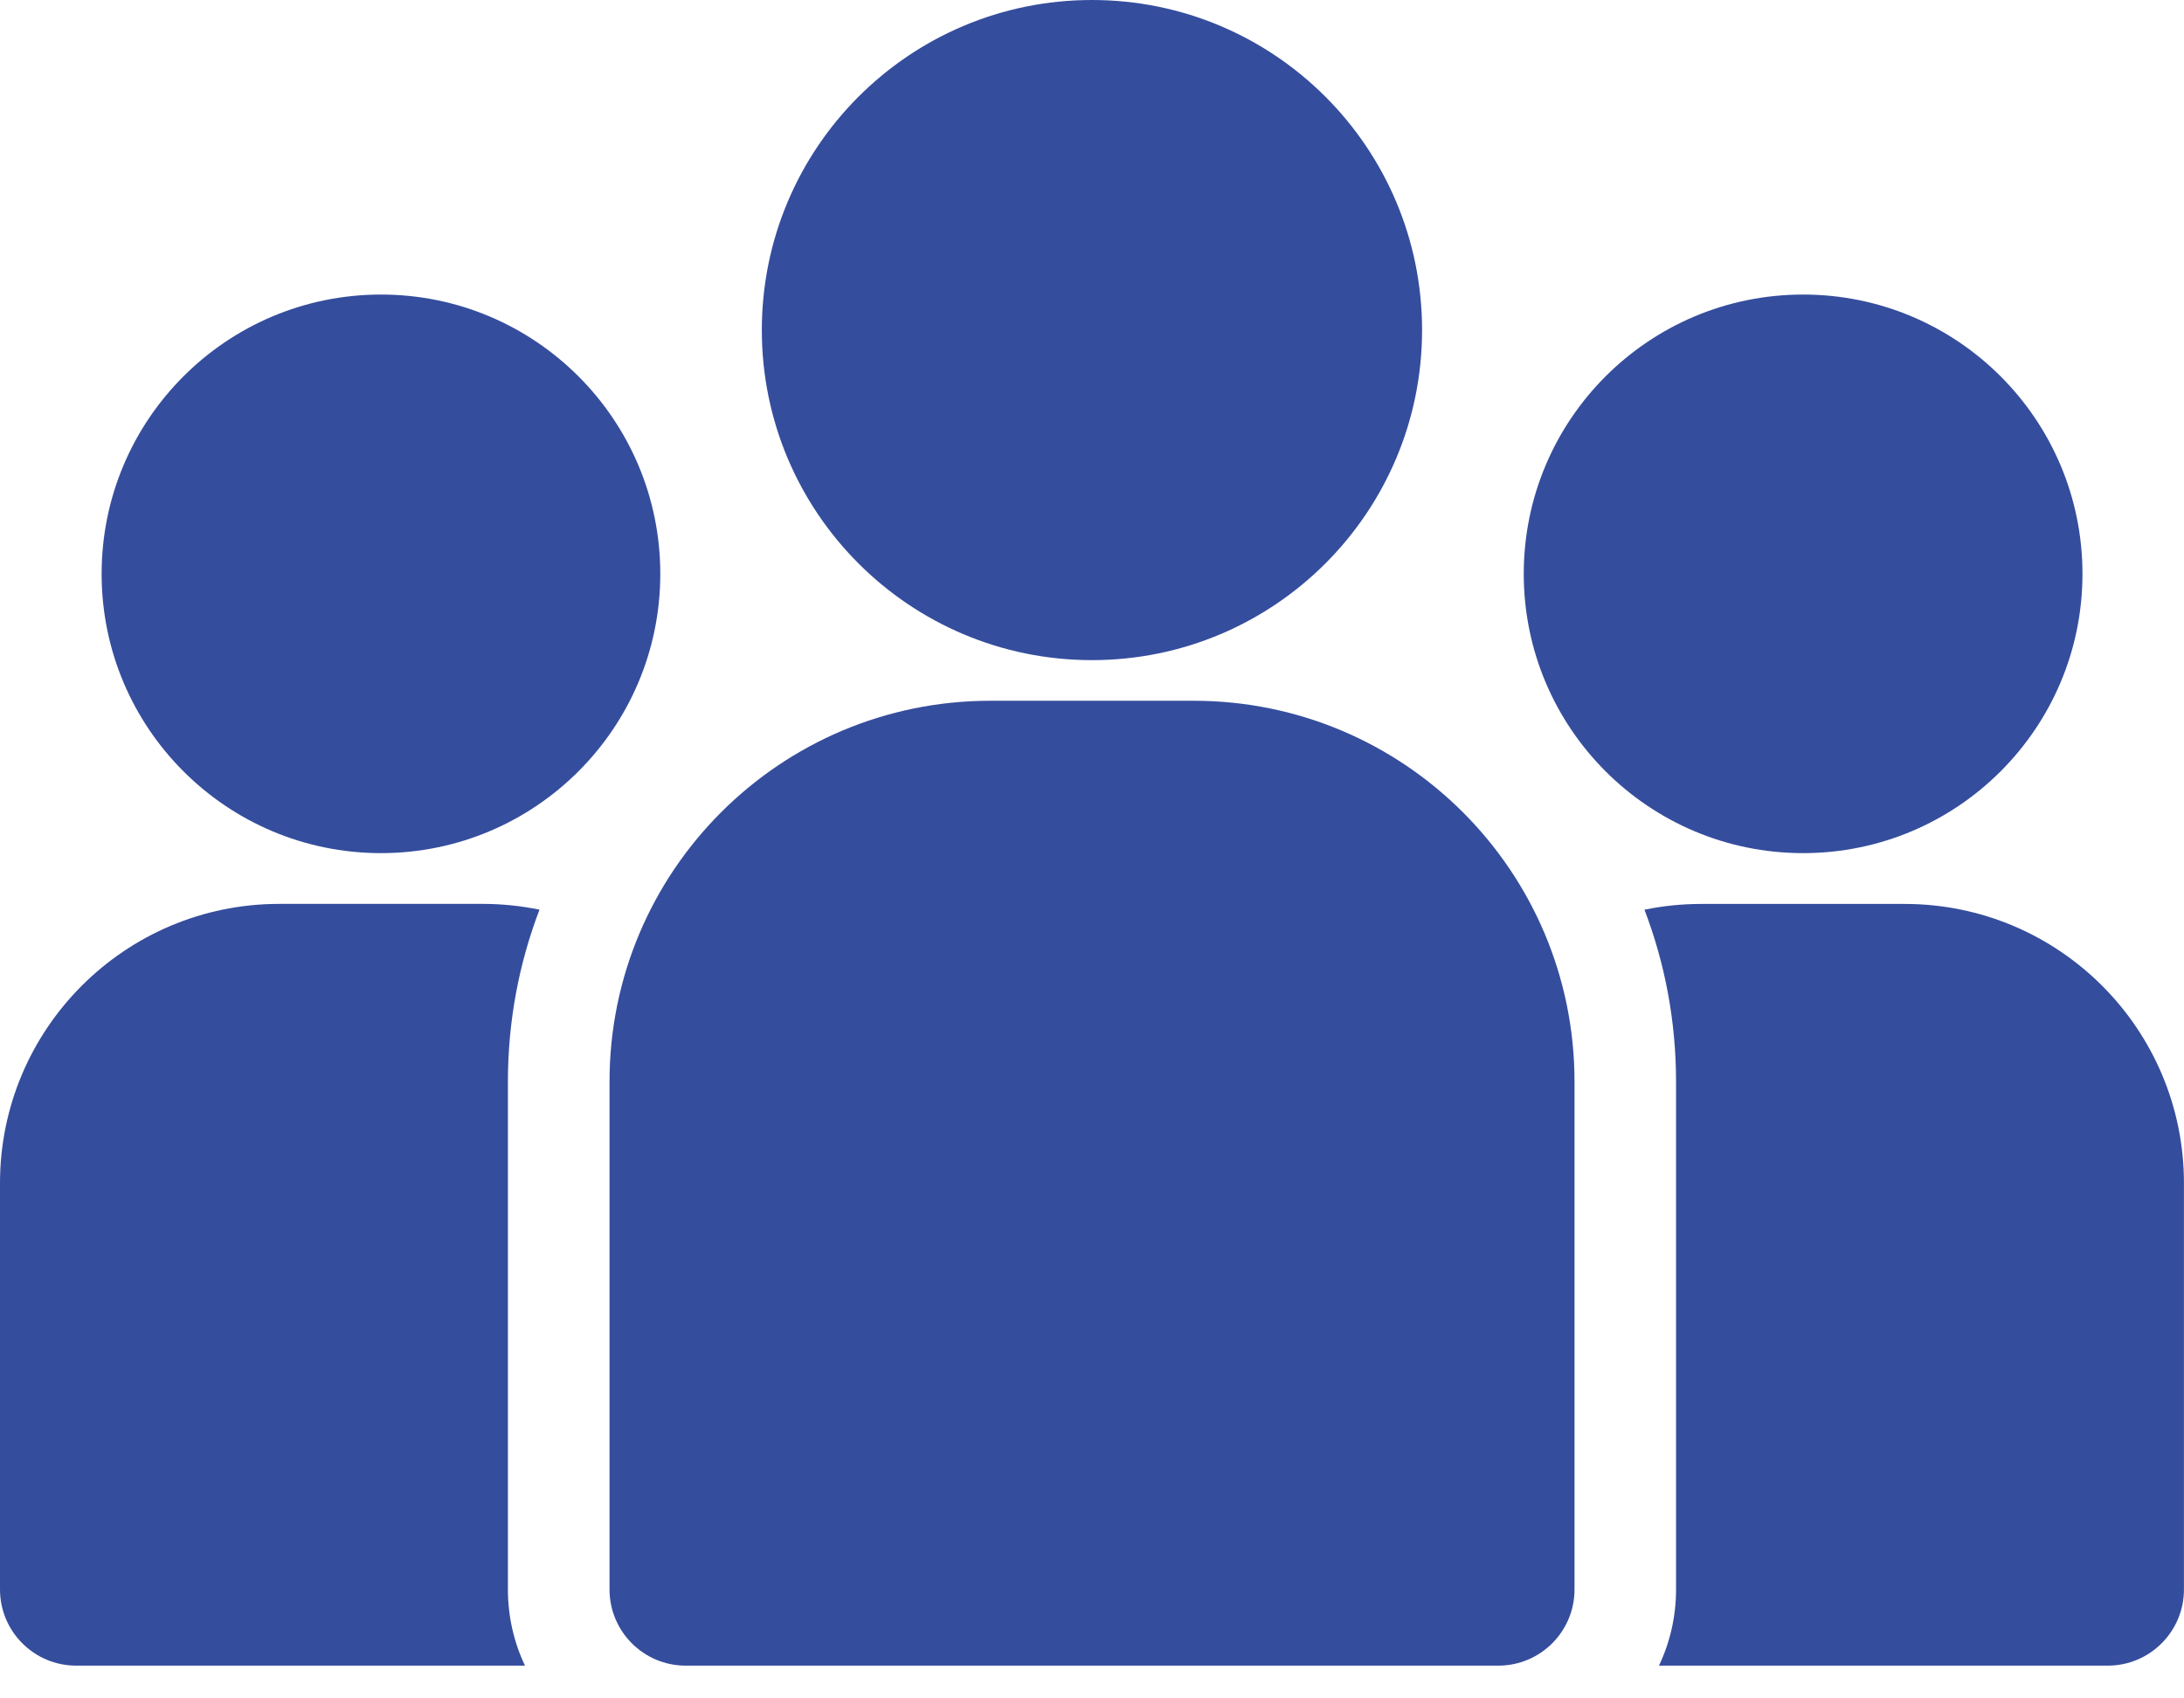
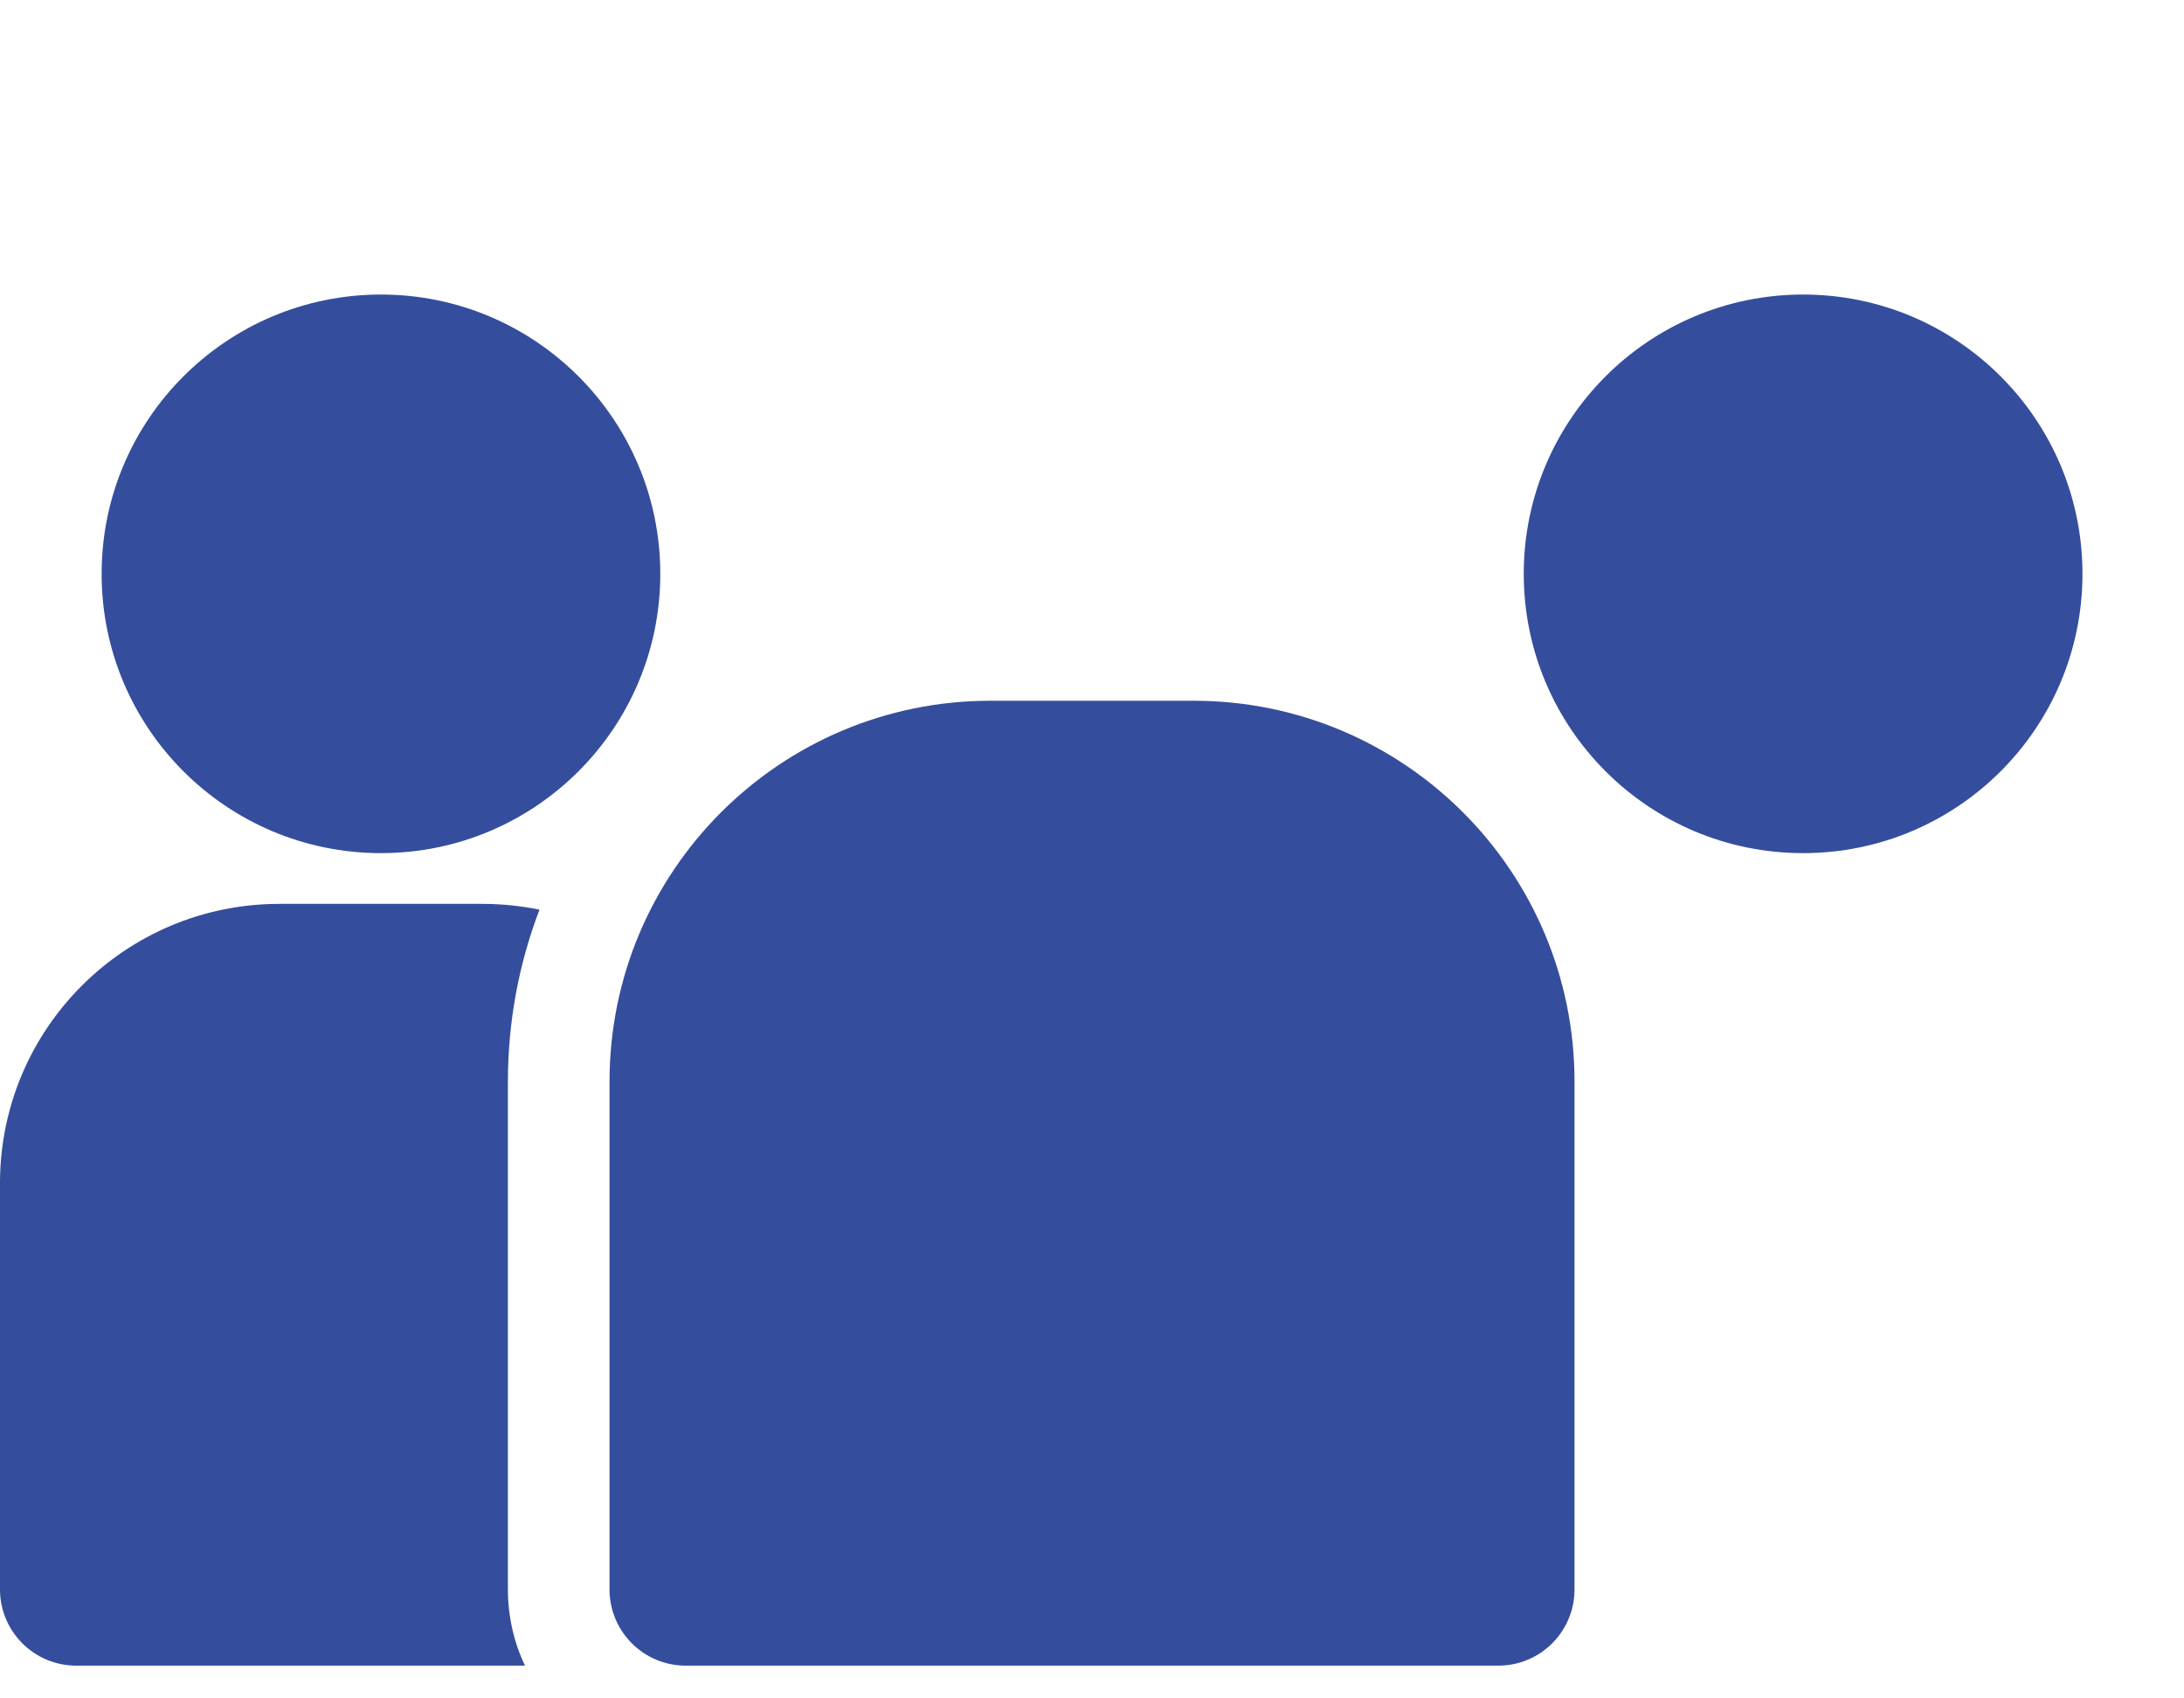
<svg xmlns="http://www.w3.org/2000/svg" width="45" height="35" viewBox="0 0 45 35" fill="none">
-   <path fill-rule="evenodd" clip-rule="evenodd" d="M29.301 6.802C29.301 10.559 26.256 13.604 22.499 13.604C18.742 13.604 15.697 10.559 15.697 6.802C15.697 3.046 18.742 0 22.499 0C26.256 0 29.301 3.046 29.301 6.802Z" fill="#354D9D" />
  <path fill-rule="evenodd" clip-rule="evenodd" d="M42.908 11.826C42.908 15.004 40.331 17.581 37.152 17.581C33.973 17.581 31.396 15.004 31.396 11.826C31.396 8.647 33.973 6.07 37.152 6.07C40.331 6.07 42.908 8.647 42.908 11.826Z" fill="#354D9D" />
  <path fill-rule="evenodd" clip-rule="evenodd" d="M13.605 11.826C13.605 15.004 11.028 17.581 7.85 17.581C4.671 17.581 2.094 15.004 2.094 11.826C2.094 8.647 4.671 6.07 7.85 6.07C11.028 6.07 13.605 8.647 13.605 11.826Z" fill="#354D9D" />
  <path fill-rule="evenodd" clip-rule="evenodd" d="M32.442 22.29C32.442 17.955 28.928 14.441 24.593 14.441H20.407C16.073 14.441 12.559 17.955 12.559 22.29V32.755C12.559 33.622 13.262 34.325 14.128 34.325H30.872C31.739 34.325 32.442 33.622 32.442 32.755L32.442 22.29Z" fill="#354D9D" />
  <path fill-rule="evenodd" clip-rule="evenodd" d="M10.817 34.325C10.591 33.85 10.465 33.316 10.465 32.755V22.29C10.465 21.043 10.695 19.847 11.116 18.746C10.737 18.669 10.344 18.627 9.942 18.627H5.756C2.577 18.627 0 21.204 0 24.383V32.755C0 33.621 0.703 34.325 1.57 34.325L10.817 34.325Z" fill="#354D9D" />
-   <path fill-rule="evenodd" clip-rule="evenodd" d="M33.883 18.747C34.304 19.848 34.534 21.043 34.534 22.29V32.755C34.534 33.316 34.408 33.85 34.182 34.325H43.429C44.296 34.325 44.999 33.622 44.999 32.755V24.384C44.999 21.205 42.422 18.628 39.243 18.628H35.057C34.655 18.628 34.262 18.669 33.883 18.747L33.883 18.747Z" fill="#354D9D" />
</svg>